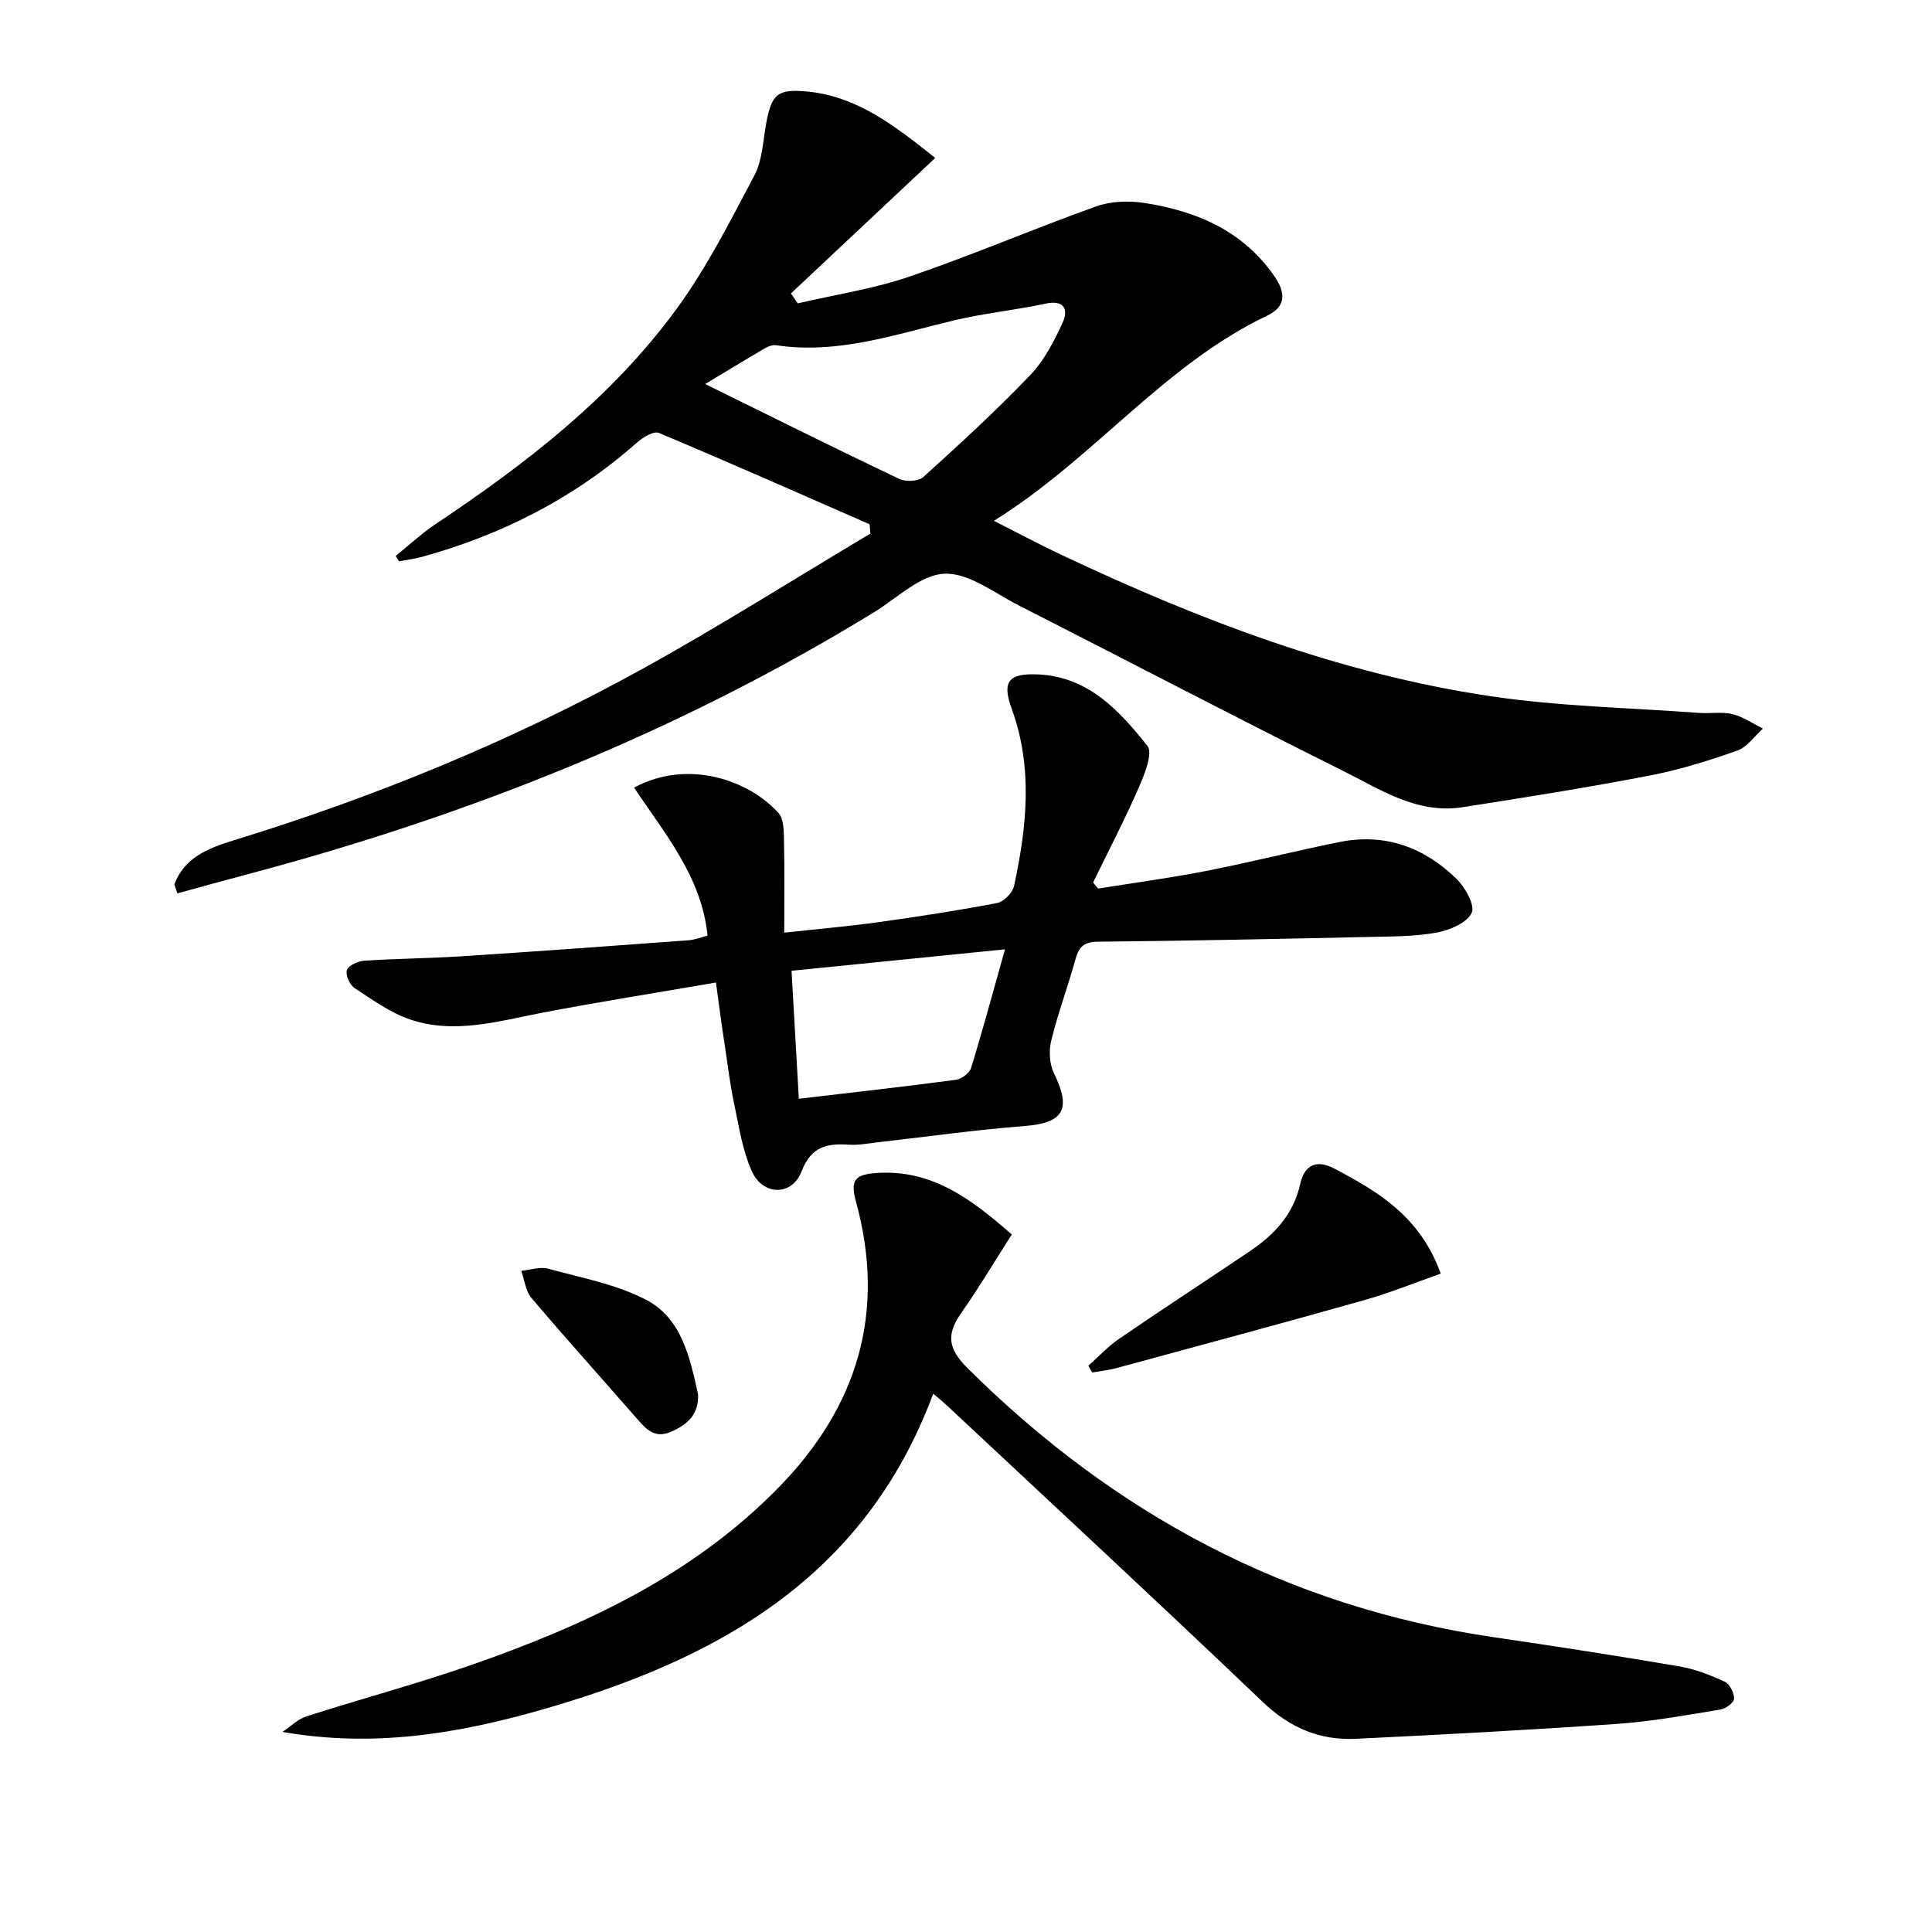
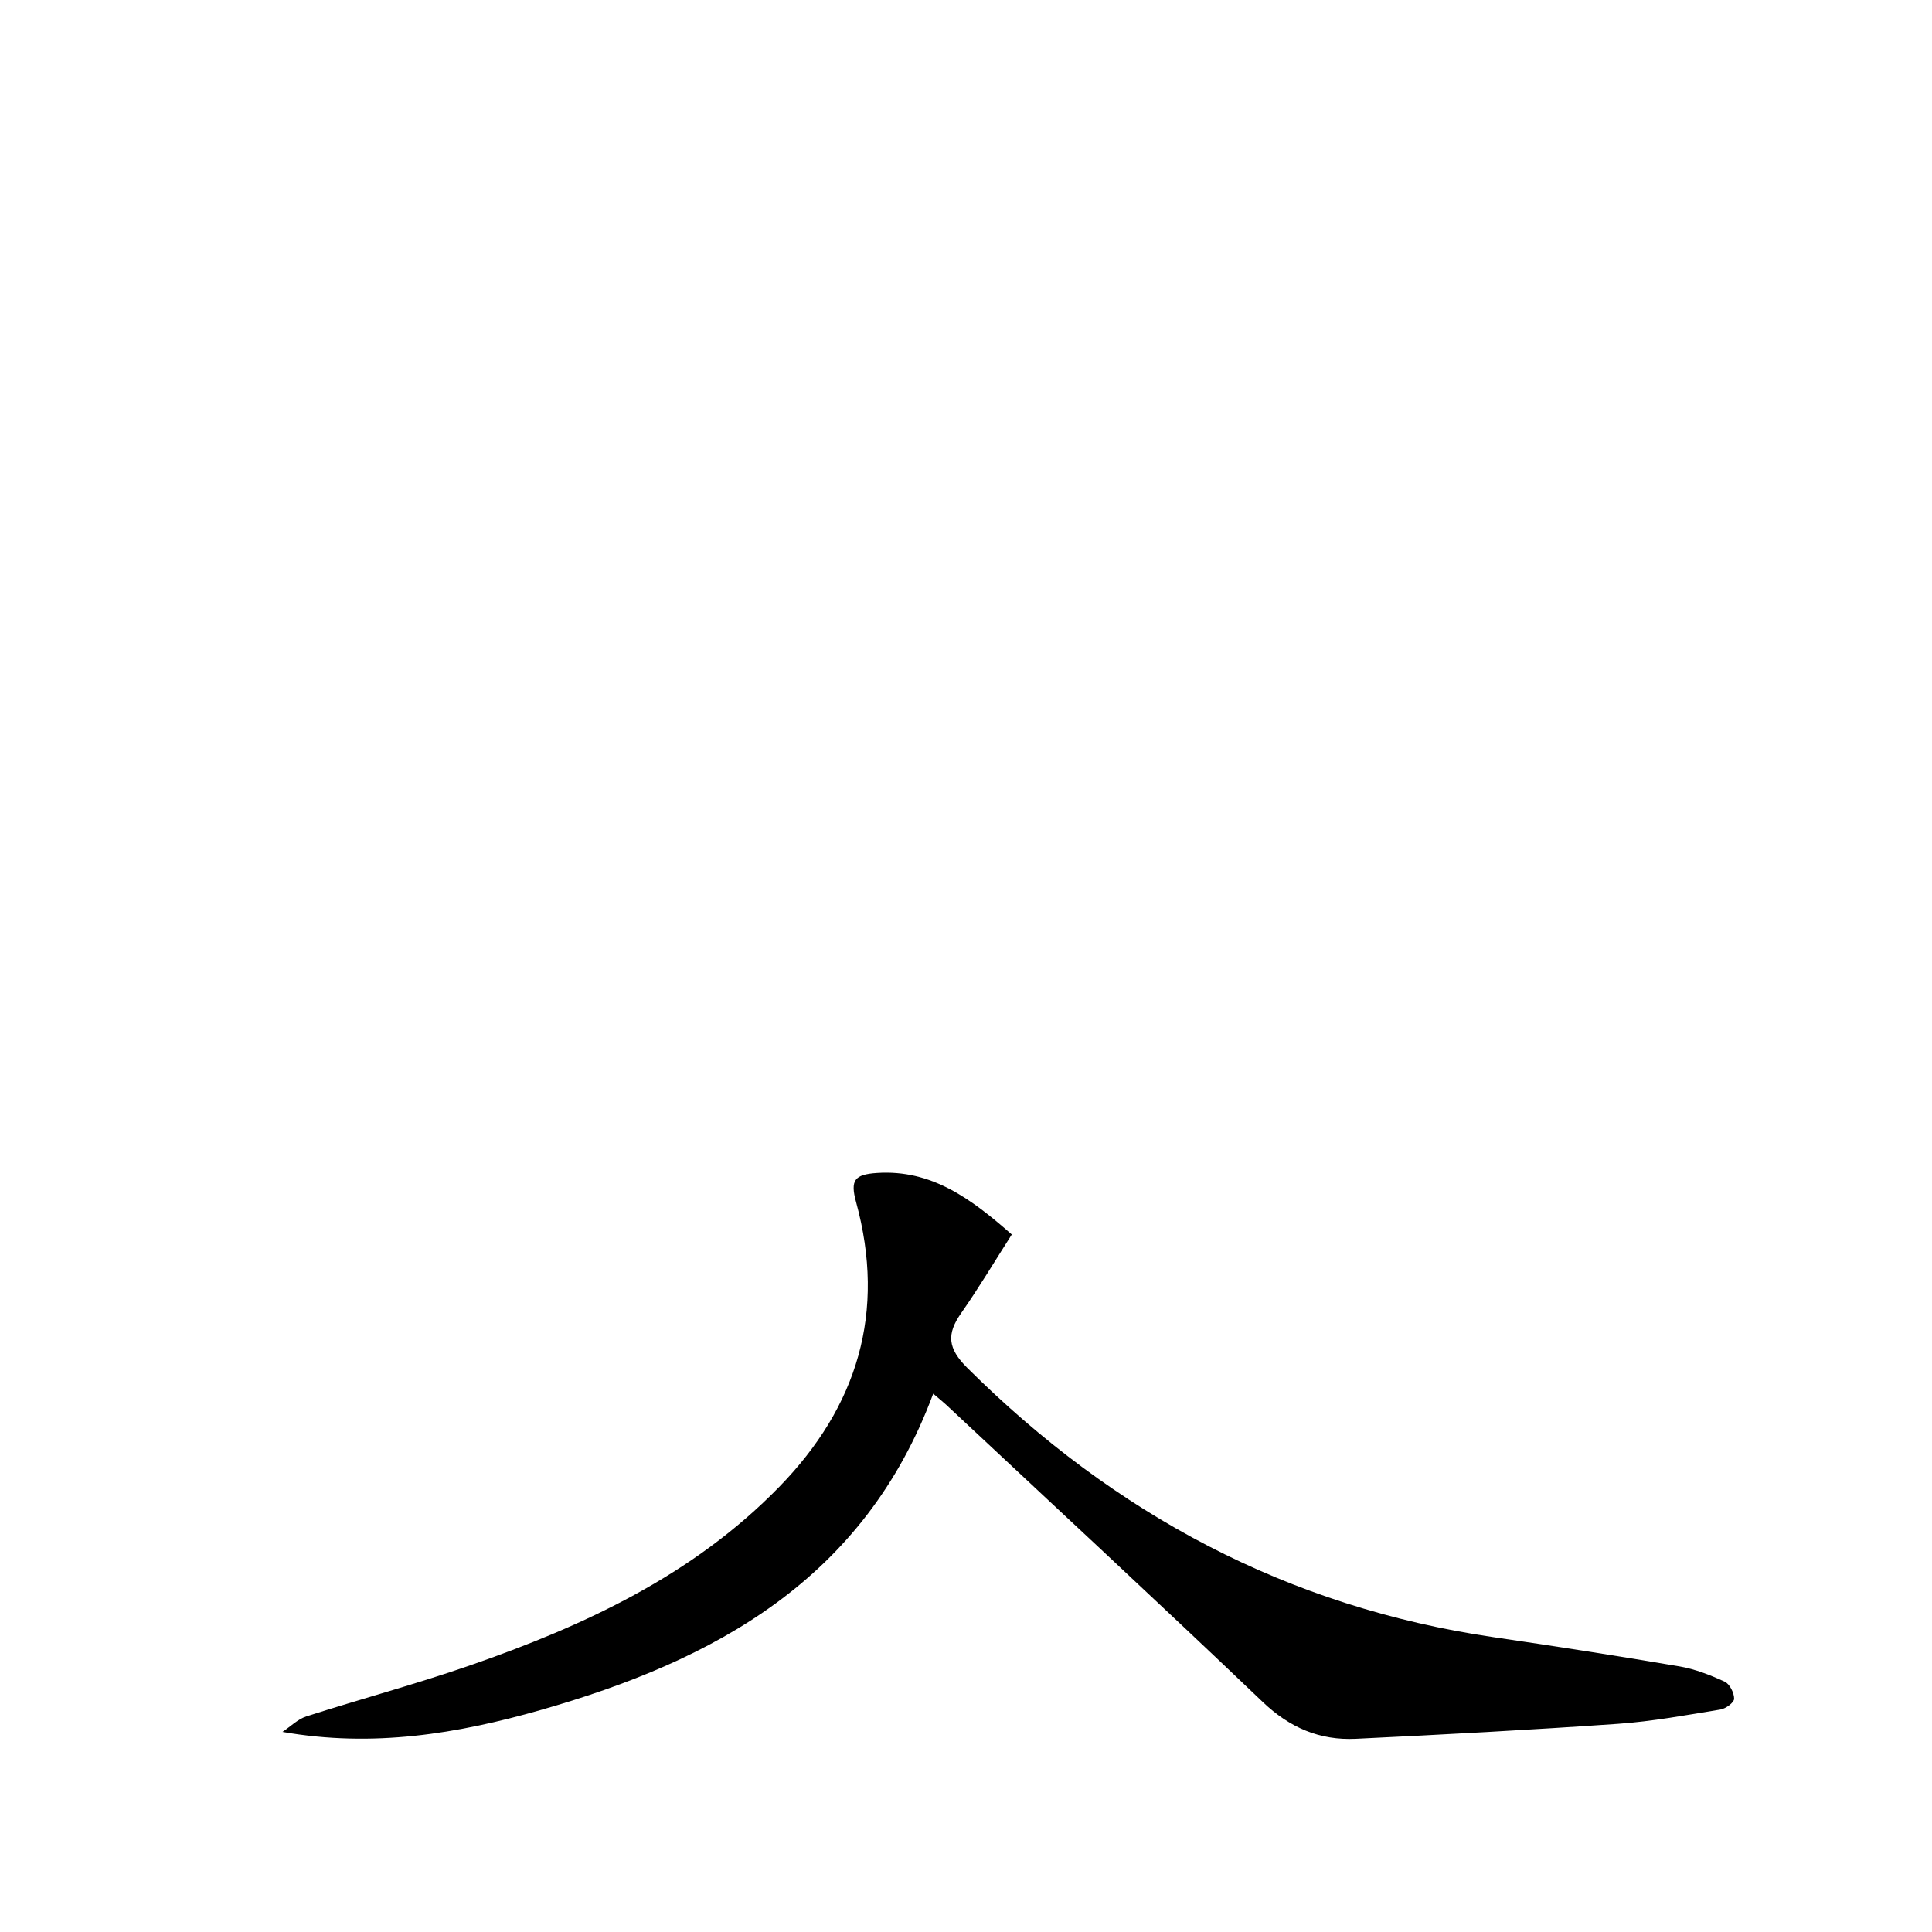
<svg xmlns="http://www.w3.org/2000/svg" enable-background="new 0 0 400 400" viewBox="0 0 400 400">
-   <path d="m36.1 183.1c2.07-5.56 7.03-7.5 12.14-9.07 29.31-9.01 57.59-20.57 84.43-35.36 16.12-8.89 31.7-18.76 47.53-28.19-.05-.65-.1-1.3-.15-1.94-14.53-6.35-29.02-12.78-43.64-18.91-1.06-.44-3.29.9-4.49 1.96-12.96 11.48-27.94 19.12-44.55 23.7-1.56.43-3.18.62-4.77.92-.23-.37-.46-.73-.68-1.1 2.74-2.21 5.34-4.65 8.26-6.6 18.79-12.55 36.61-26.3 50.01-44.71 6.22-8.54 11.06-18.14 16.02-27.53 1.63-3.1 1.75-7.03 2.4-10.61 1.12-6.16 2.31-7.32 8.61-6.7 10.29 1.02 18.04 7.08 26.41 13.74-10.13 9.51-20 18.79-29.88 28.06.47.68.94 1.37 1.42 2.05 7.74-1.81 15.69-3 23.17-5.56 12.99-4.43 25.64-9.88 38.58-14.51 3.05-1.09 6.77-1.22 10.02-.72 10.81 1.68 20.42 5.75 26.95 15.23 2.33 3.37 2.35 6.25-1.49 8.08-21.45 10.19-35.88 29.58-56.62 42.5 5.06 2.56 9.35 4.86 13.75 6.94 28.48 13.45 57.76 24.72 89.06 29.37 14.25 2.12 28.77 2.39 43.16 3.46 2.32.17 4.75-.28 6.97.26 2.2.54 4.19 1.95 6.28 2.99-1.76 1.56-3.27 3.83-5.33 4.56-5.94 2.09-12.01 3.99-18.18 5.17-12.85 2.47-25.79 4.54-38.72 6.55-9.41 1.46-17.06-3.72-24.83-7.59-22.46-11.19-44.69-22.84-67.06-34.22-5.03-2.56-10.34-6.76-15.36-6.54-4.95.22-9.74 5.02-14.51 7.95-40.59 24.88-84.31 42.26-130.23 54.4-4.69 1.24-9.37 2.55-14.05 3.83-.23-.62-.43-1.24-.63-1.86zm109.9-103.59c13.61 6.7 26.83 13.29 40.16 19.64 1.35.64 4 .53 5.01-.39 7.53-6.81 15.03-13.69 22.05-21.01 2.9-3.02 4.98-7.02 6.76-10.88 1.23-2.68.51-4.87-3.54-4-6.32 1.35-12.79 1.99-19.06 3.49-12.09 2.9-23.95 7.04-36.71 5.11-.73-.11-1.65.25-2.33.65-4.27 2.5-8.49 5.07-12.34 7.39z" />
  <path d="m193.21 288.55c-14.28 38.47-45.24 55.22-81.3 65.5-17.2 4.9-34.66 7.82-53.43 4.52 1.65-1.09 3.15-2.63 4.96-3.21 11.21-3.6 22.6-6.65 33.71-10.5 23.73-8.23 46.29-18.66 64.18-37.02 16.25-16.67 22.14-36.19 15.91-58.97-1.24-4.53-.33-5.71 4.34-6.02 11.3-.74 19.47 5.33 27.9 12.74-3.52 5.51-6.81 11.03-10.49 16.29-3.05 4.36-2.77 7.3 1.29 11.34 30.45 30.28 66.39 49.52 109.08 55.76 12.81 1.87 25.6 3.86 38.36 6.03 3.21.55 6.37 1.79 9.35 3.16 1.04.48 1.97 2.32 1.96 3.54 0 .78-1.73 2.05-2.83 2.23-7.04 1.15-14.1 2.46-21.21 2.96-18.08 1.26-36.18 2.23-54.28 3.1-7.46.36-13.69-2.29-19.29-7.64-21.67-20.7-43.67-41.06-65.55-61.54-.71-.66-1.49-1.27-2.66-2.27z" />
-   <path d="m148.23 203.42c-12.34 2.13-24.11 3.99-35.8 6.22-9.14 1.75-18.28 4.55-27.5 1.44-4.13-1.4-7.86-4.11-11.55-6.54-.99-.65-1.91-2.76-1.55-3.71.37-.98 2.3-1.84 3.6-1.93 6.8-.44 13.63-.49 20.43-.93 15.59-1.01 31.16-2.15 46.74-3.3 1.29-.1 2.55-.62 3.89-.96-1.21-12.18-8.89-21.13-15.21-30.65 11.32-6.07 23.92-1.39 29.9 5.26 1.18 1.31 1.09 4 1.14 6.06.14 5.94.05 11.89.05 18.72 6.81-.75 13.19-1.3 19.53-2.18 8.21-1.14 16.41-2.4 24.55-3.96 1.38-.26 3.19-2.13 3.5-3.53 2.64-12.26 3.96-24.51-.51-36.76-2.05-5.63-.57-7.32 5.53-7.04 10.36.48 16.8 7.52 22.59 14.79 1.2 1.5-.62 5.96-1.82 8.71-2.9 6.63-6.26 13.07-9.43 19.58.35.42.69.84 1.04 1.26 7.43-1.19 14.9-2.19 22.27-3.63 9.28-1.82 18.45-4.14 27.72-6.01 9.38-1.89 17.5 1.08 24.19 7.6 1.81 1.77 3.9 5.5 3.17 7.06-.97 2.06-4.47 3.55-7.11 4.06-4.37.83-8.92.82-13.4.92-18.97.41-37.95.82-56.92 1-3.02.03-3.95 1.21-4.66 3.8-1.53 5.59-3.59 11.04-4.96 16.66-.52 2.12-.38 4.86.56 6.78 3.67 7.49 1.99 10.3-6.15 10.93-10.26.79-20.46 2.25-30.69 3.4-1.81.2-3.65.58-5.45.46-4.56-.3-7.94.24-9.96 5.52-1.97 5.13-7.98 5.08-10.28.01-1.95-4.29-2.66-9.17-3.65-13.84-.86-4.05-1.37-8.18-1.97-12.28-.63-3.91-1.13-7.85-1.83-12.99zm17.16 24.07c11.16-1.32 21.86-2.51 32.52-3.93 1.17-.16 2.82-1.39 3.15-2.47 2.42-7.87 4.56-15.82 7.01-24.54-15.05 1.51-29.36 2.95-44.19 4.44.51 9.01 1 17.56 1.51 26.5z" />
-   <path d="m298.29 263.69c-5.42 1.9-10.54 4-15.84 5.49-17.06 4.82-34.19 9.42-51.3 14.07-1.64.44-3.34.61-5.02.91-.27-.47-.53-.94-.8-1.4 2.13-1.89 4.09-4.03 6.43-5.62 8.92-6.11 17.99-12.01 26.95-18.05 5.09-3.43 9.09-7.63 10.49-13.98.83-3.75 3.21-5.19 7.05-3.17 9.08 4.77 17.76 9.9 22.04 21.75z" />
-   <path d="m144.53 288.69c.13 4-1.94 6.07-5.35 7.64-3.46 1.59-5.2-.19-7.16-2.44-7.32-8.39-14.78-16.66-21.98-25.15-1.22-1.44-1.44-3.73-2.12-5.63 1.86-.18 3.87-.9 5.56-.44 6.85 1.87 14.07 3.21 20.28 6.43 7.41 3.86 9.08 12.01 10.77 19.59z" />
</svg>